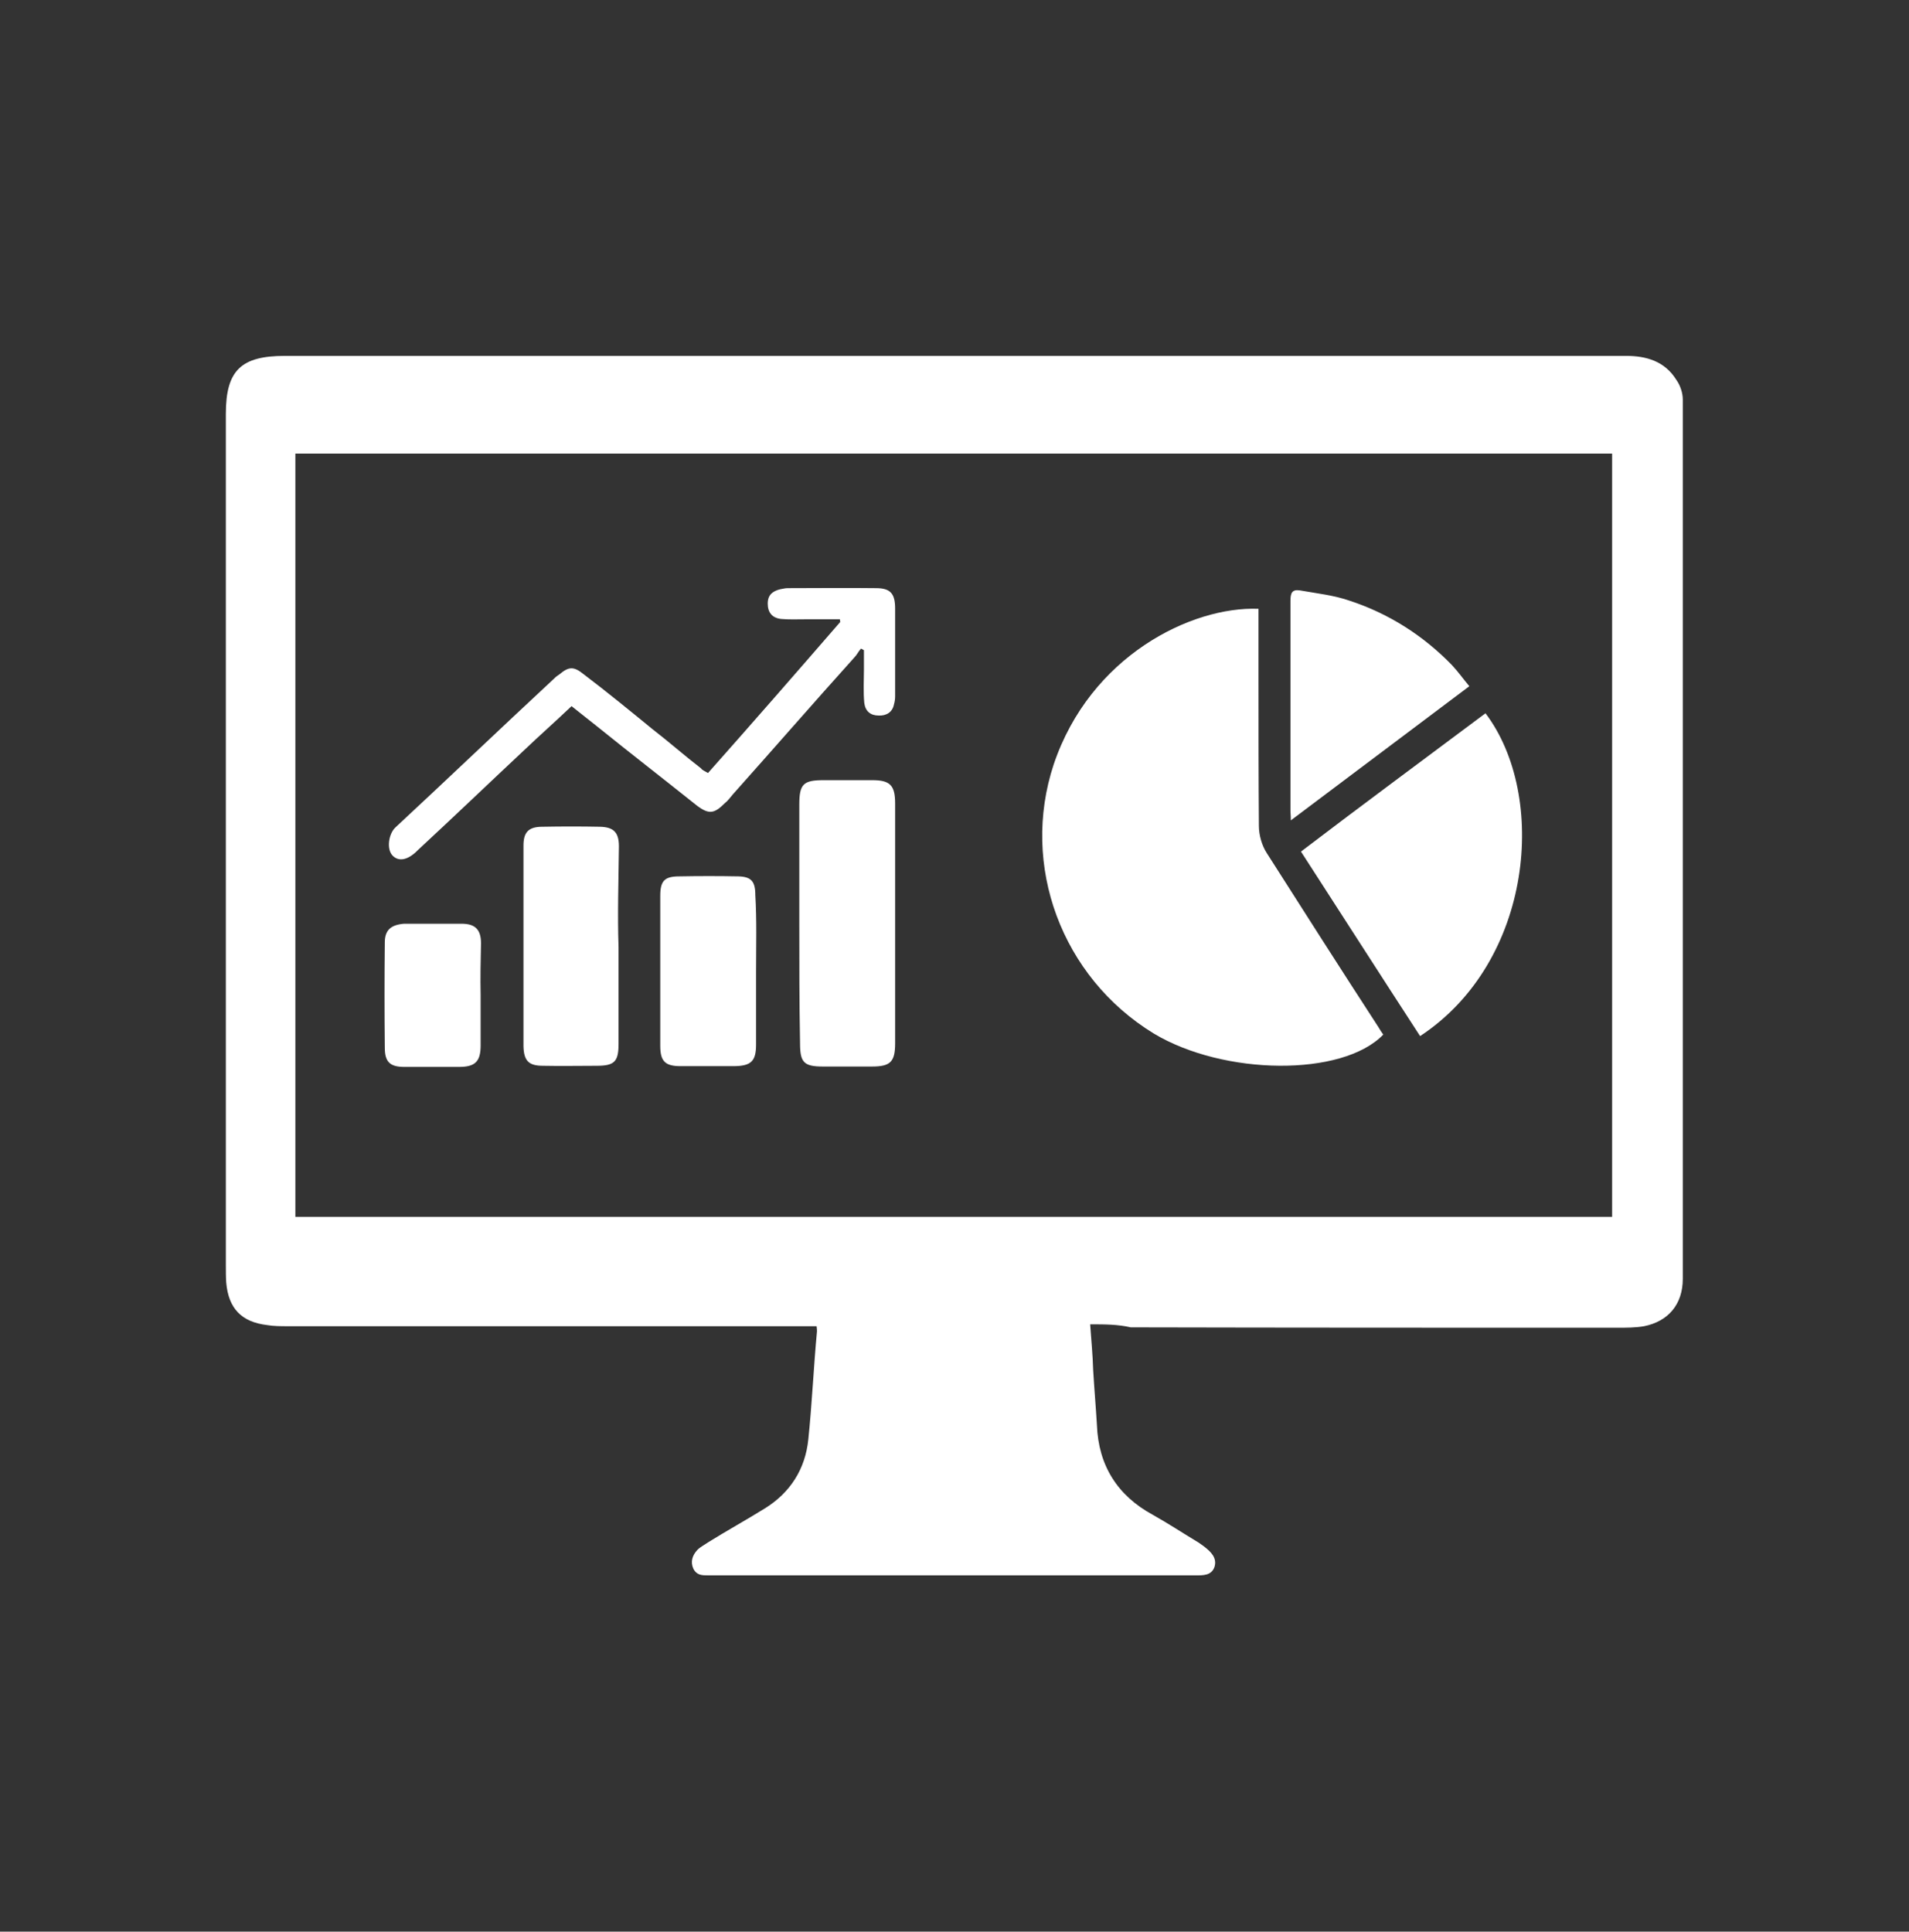
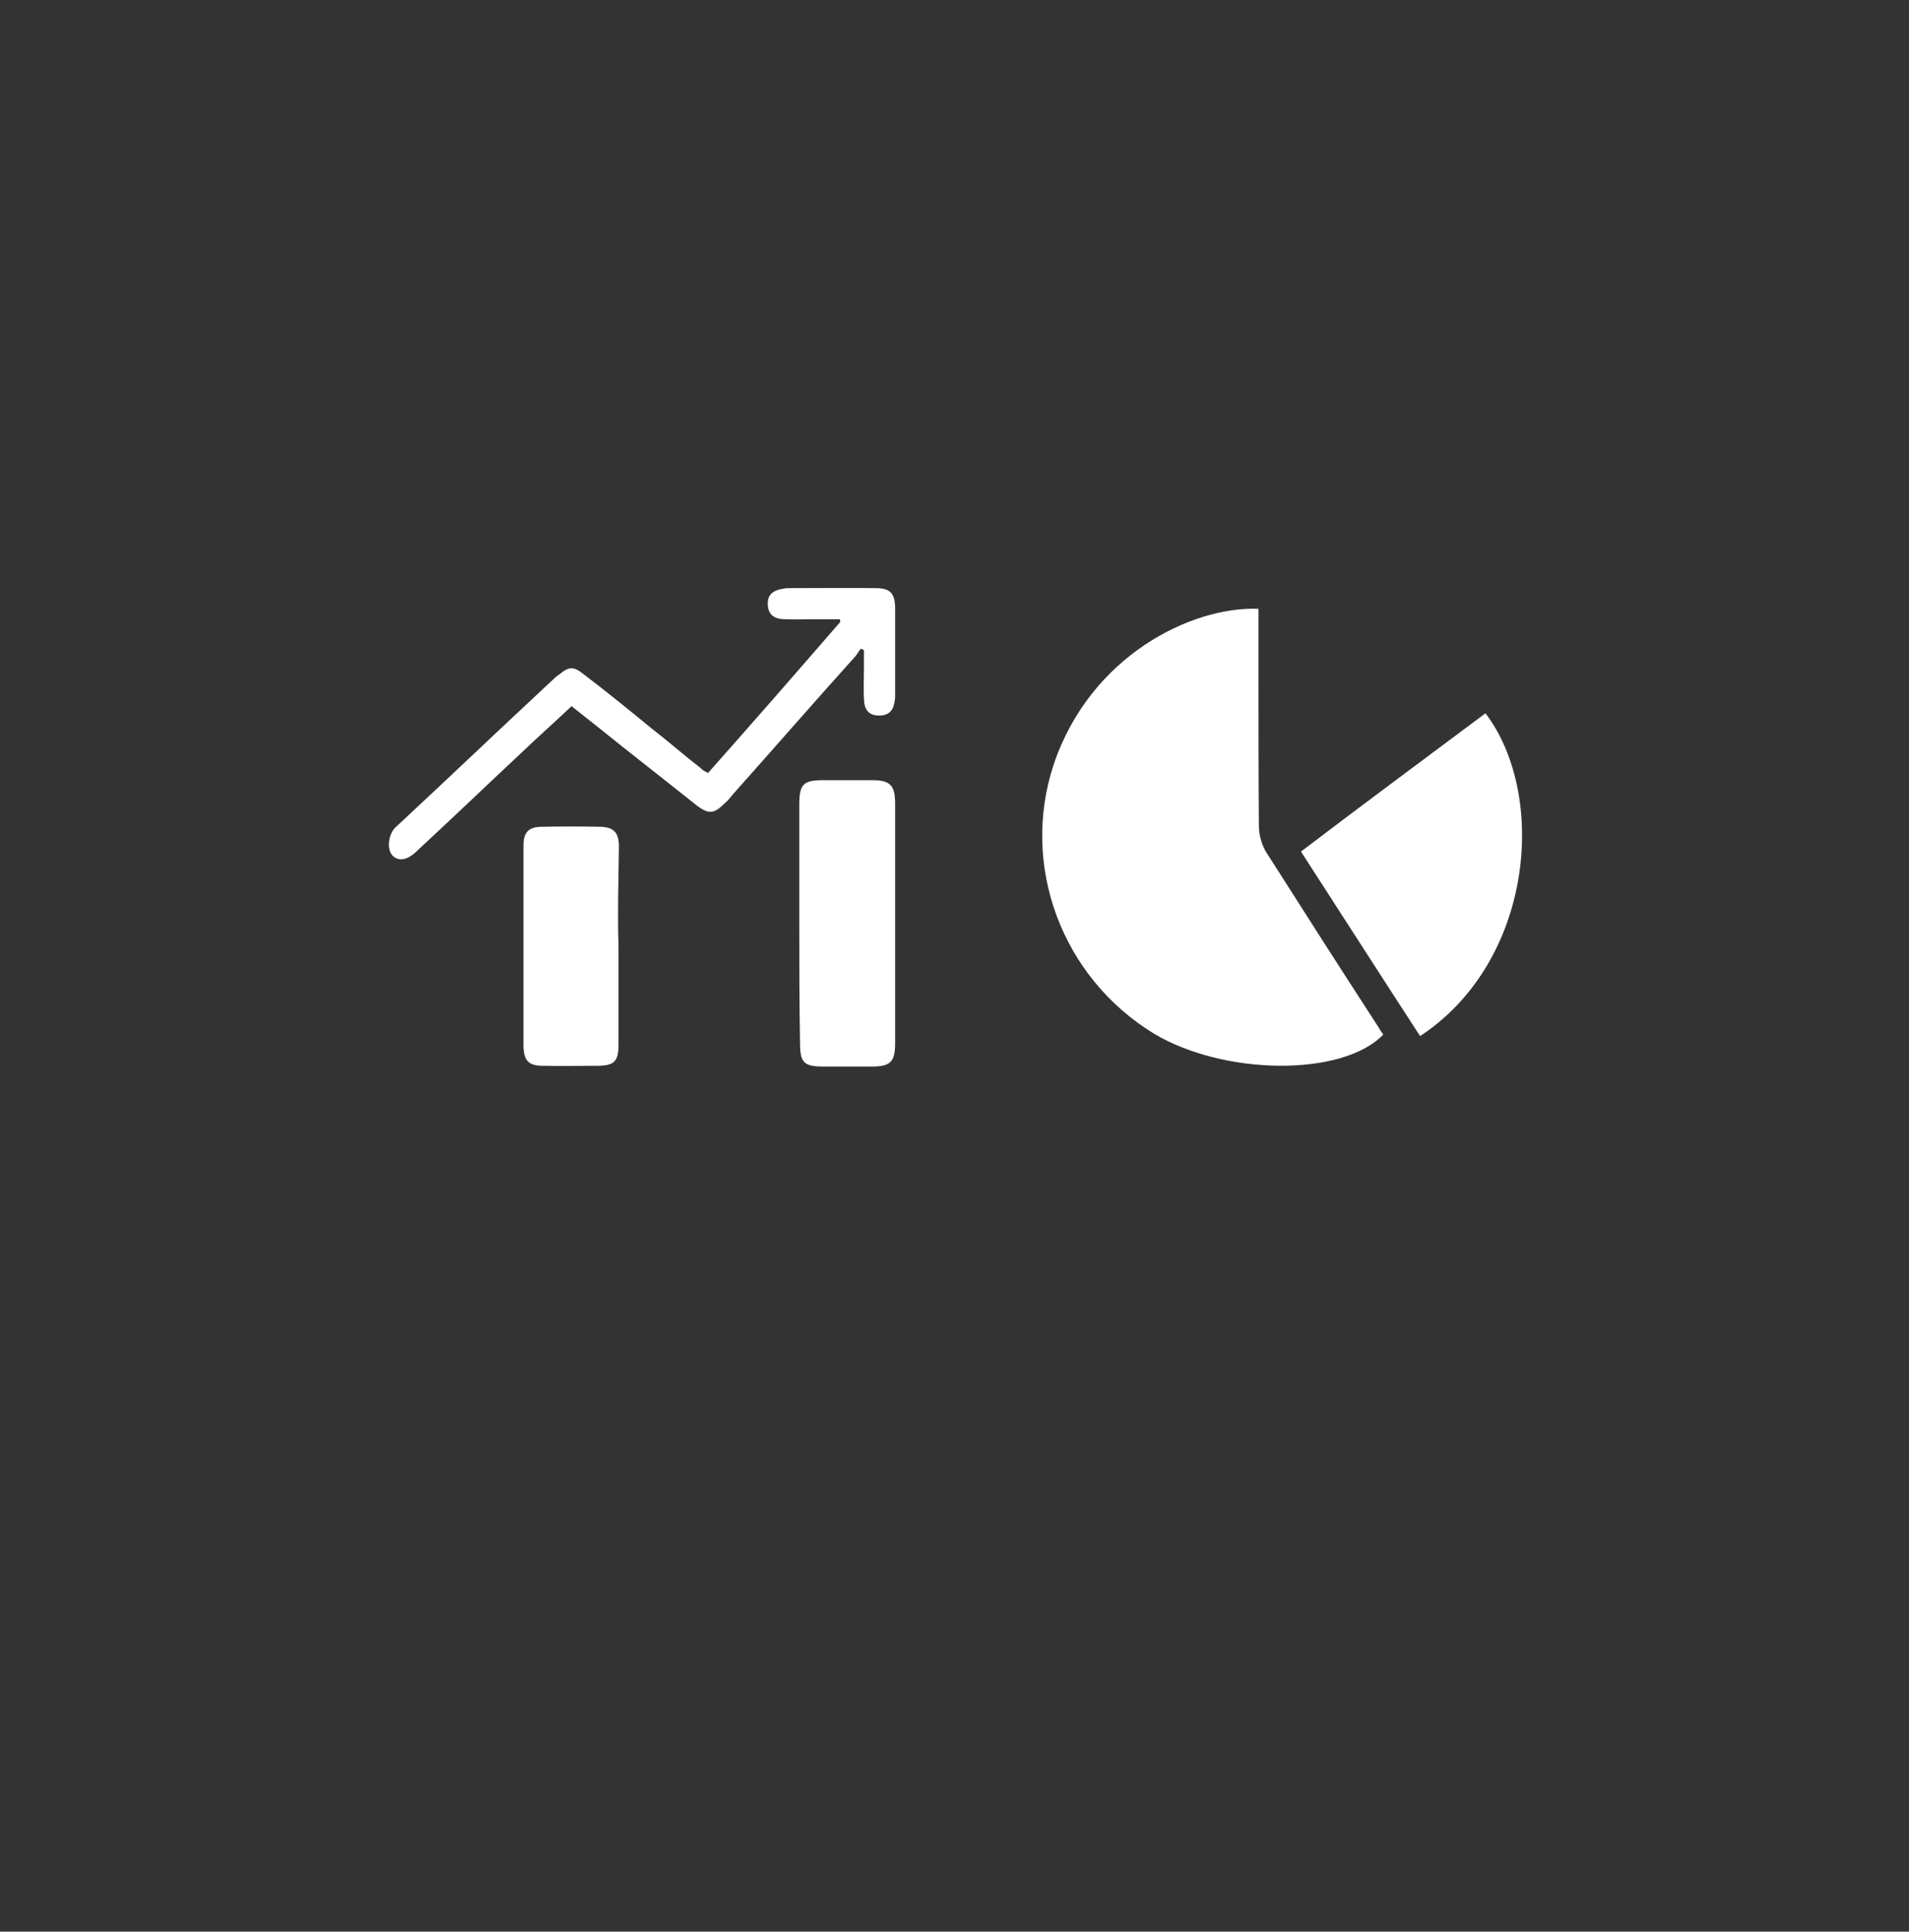
<svg xmlns="http://www.w3.org/2000/svg" version="1.1" id="Layer_1" x="0px" y="0px" viewBox="154 -157 508 514" style="enable-background:new 154 -157 508 514;" xml:space="preserve">
  <rect x="154" y="-157" width="508" height="514" fill="#333333" stroke="none" />
  <style type="text/css">
	.st0{fill:#FFFFFF;}
</style>
  <g id="XMLID_3_">
-     <path id="XMLID_25_" class="st0" d="M444.1,195.4c0.3,4.2,0.7,8.4,0.8,12.2c0.3,5,0.7,9.6,1,14.6c0.4,10.8,5.5,18.8,14.9,23.9   c4.1,2.3,8.2,5,12.2,7.4c0.4,0.3,1,0.7,1.4,1c1.8,1.4,3.5,3,2.8,5.4c-0.8,2.4-3.1,2.3-5.1,2.3c-43.2,0-86.5,0-129.6,0   c-1.7,0-3.1,0-4-1.8c-0.8-1.8-0.3-3.5,1.1-5c0.8-0.8,2-1.4,3-2.1c5-3.1,9.9-5.8,14.9-8.9c6.8-4.2,10.8-10.5,11.6-18.4   c1-9.6,1.4-19.2,2.3-28.7c0-0.3,0-0.8-0.1-1.4c-1.1,0-2.1,0-3.1,0c-45.9,0-91.7,0-137.6,0c-1.8,0-3.8,0-5.5-0.3   c-6.8-0.8-10.3-4.4-10.9-11.3c-0.1-1.4-0.1-3.1-0.1-4.5c0-75.6,0-151.2,0-226.7c0-11.6,4.1-15.4,15.7-15.4c95.5,0,191.2,0,286.7,0   c23.4,0,46.7,0,70.2,0c5.4,0,10.3,1.4,13.4,6.4c1,1.4,1.7,3.4,1.7,5.2c0,78,0,156,0,234c0,6.7-3.8,11.3-10.3,12.6   c-2.3,0.4-4.7,0.4-7.1,0.4c-43.2,0-86.3,0-129.5-0.1C451.4,195.4,448.1,195.4,444.1,195.4z M583,166.8c0-67.8,0-135.4,0-203.1   c-116.8,0-233.7,0-350.4,0c0,67.7,0,135.4,0,203.1C349.3,166.8,466.1,166.8,583,166.8z" />
    <path id="XMLID_24_" class="st0" d="M488.9,5c0,6.4,0,12.7,0,19c0,12.9,0,25.9,0.1,38.8c0,2.4,0.8,5.2,2.1,7.2   c9.8,15.4,19.7,30.9,29.7,46.3c0.4,0.7,0.8,1.3,1.3,2c-10.9,11.3-42.5,10.9-61.1-0.3c-24.5-15-35.5-44.7-26.6-71.6   C444.1,17.6,471,4.3,488.9,5z" />
    <path id="XMLID_23_" class="st0" d="M531.9,118.7c-10.6-16.3-21.1-32.7-31.7-49.1C516.6,57.1,533,45,549.3,32.8   C565.9,54.7,562,98.9,531.9,118.7z" />
    <path id="XMLID_22_" class="st0" d="M342.4,48.7c11.9-13.4,23.5-26.7,35.2-40.2c0-0.1-0.1-0.4-0.1-0.7c-3.1,0-6.2,0-9.3,0   c-2.1,0-4.2,0.1-6.4-0.1c-2.4-0.3-3.5-1.8-3.5-4.1c0-2.3,1.3-3.3,3.3-3.8c0.7-0.1,1.3-0.3,2-0.3c7.8,0,15.7-0.1,23.5,0   c3.8,0,5.1,1.4,5.1,5.4c0,7.8,0,15.4,0,23.4c0,0.7-0.1,1.4-0.3,2.1c-0.4,2.1-2,3.1-4.1,3c-2.1,0-3.5-1.1-3.8-3.3   c-0.3-3-0.1-6.1-0.1-8.9c0-1.8,0-3.4,0-5.2c-0.3-0.1-0.4-0.3-0.8-0.4c-0.7,0.8-1.1,1.7-1.8,2.4c-10.8,12-21.5,24.3-32.3,36.4   c-0.7,0.8-1.3,1.7-2.1,2.3c-2.8,2.8-4.2,3.1-7.4,0.7c-8.9-7.1-17.8-14-26.6-21.1c-2.3-1.8-4.4-3.5-6.8-5.4   c-4.2,4-8.5,7.8-12.6,11.7c-9.5,8.9-19,18-28.4,26.7c-0.1,0.1-0.3,0.3-0.4,0.4c-2.5,2.3-4.7,2.5-6.2,1c-1.7-1.7-1.1-5.8,0.7-7.5   c14-13,27.9-26.3,41.9-39.3c0.4-0.4,1-1,1.7-1.4c2.5-2.1,3.8-2.3,6.5-0.1c6.2,4.7,12.2,9.6,18.3,14.6c4.4,3.4,8.6,7.1,13,10.5   C340.7,47.8,341.5,48.2,342.4,48.7z" />
    <path id="XMLID_12_" class="st0" d="M366.7,88.5c0-10.5,0-21.1,0-31.4c0-5.5,1.1-6.5,6.5-6.5c4.2,0,8.5,0,12.9,0   c4.7,0,6.1,1.3,6.1,6.2c0,15.1,0,30.1,0,45.3c0,6.2,0,12.5,0,18.5c0,5-1.3,6.2-6.2,6.2c-4.4,0-8.6,0-13,0c-5.1,0-6.1-1.1-6.1-6.2   C366.7,109.9,366.7,99.3,366.7,88.5z" />
-     <path id="XMLID_9_" class="st0" d="M497.5,61.3c0-1.3-0.1-2-0.1-2.5c0-18.5,0-37.4,0-55.9c0-2.1,0.4-3.1,2.5-2.8   c4.5,0.8,9.2,1.3,13.4,2.8c10.3,3.4,19.4,9.2,27,17c1.7,1.8,3.1,3.8,4.7,5.7C529.3,37.4,513.6,49.2,497.5,61.3z" />
    <path id="XMLID_6_" class="st0" d="M318.6,95c0,8.6,0,17.1,0,25.8c0,4.7-1.1,5.8-5.8,5.8c-4.7,0-9.5,0.1-14.3,0   c-3.8,0-5.1-1.3-5.2-5.2c0-17.8,0-35.5,0-53.4c0-3.5,1.3-5,5-5c5.2-0.1,10.3-0.1,15.4,0c3.5,0.1,5,1.4,5,5.2   C318.6,77.3,318.3,86.3,318.6,95C318.3,95,318.6,95,318.6,95z" />
-     <path id="XMLID_5_" class="st0" d="M355.2,101.5c0,6.5,0,12.9,0,19.4c0,4.5-1.3,5.8-6.1,5.8c-4.8,0-9.3,0-14,0   c-4.1,0-5.4-1.3-5.4-5.4c0-13.4,0-26.6,0-39.9c0-4,1.1-5.2,5.1-5.2c5.2-0.1,10.5-0.1,15.7,0c3.4,0.1,4.5,1.3,4.5,5   C355.4,87.8,355.2,94.7,355.2,101.5L355.2,101.5z" />
-     <path id="XMLID_4_" class="st0" d="M281.9,107.8c0,4.4,0,8.8,0,13.4c0,4.2-1.4,5.7-5.7,5.7c-5,0-9.6,0-14.6,0   c-3.8,0-5.2-1.3-5.2-5.1c-0.1-9.3-0.1-18.8,0-28c0-3.4,1.7-4.7,5.1-5c5.1,0,10,0,15.3,0c3.5,0,5.2,1.4,5.2,5.2   C281.9,98.4,281.8,103.2,281.9,107.8C281.8,107.8,281.9,107.8,281.9,107.8z" />
  </g>
</svg>